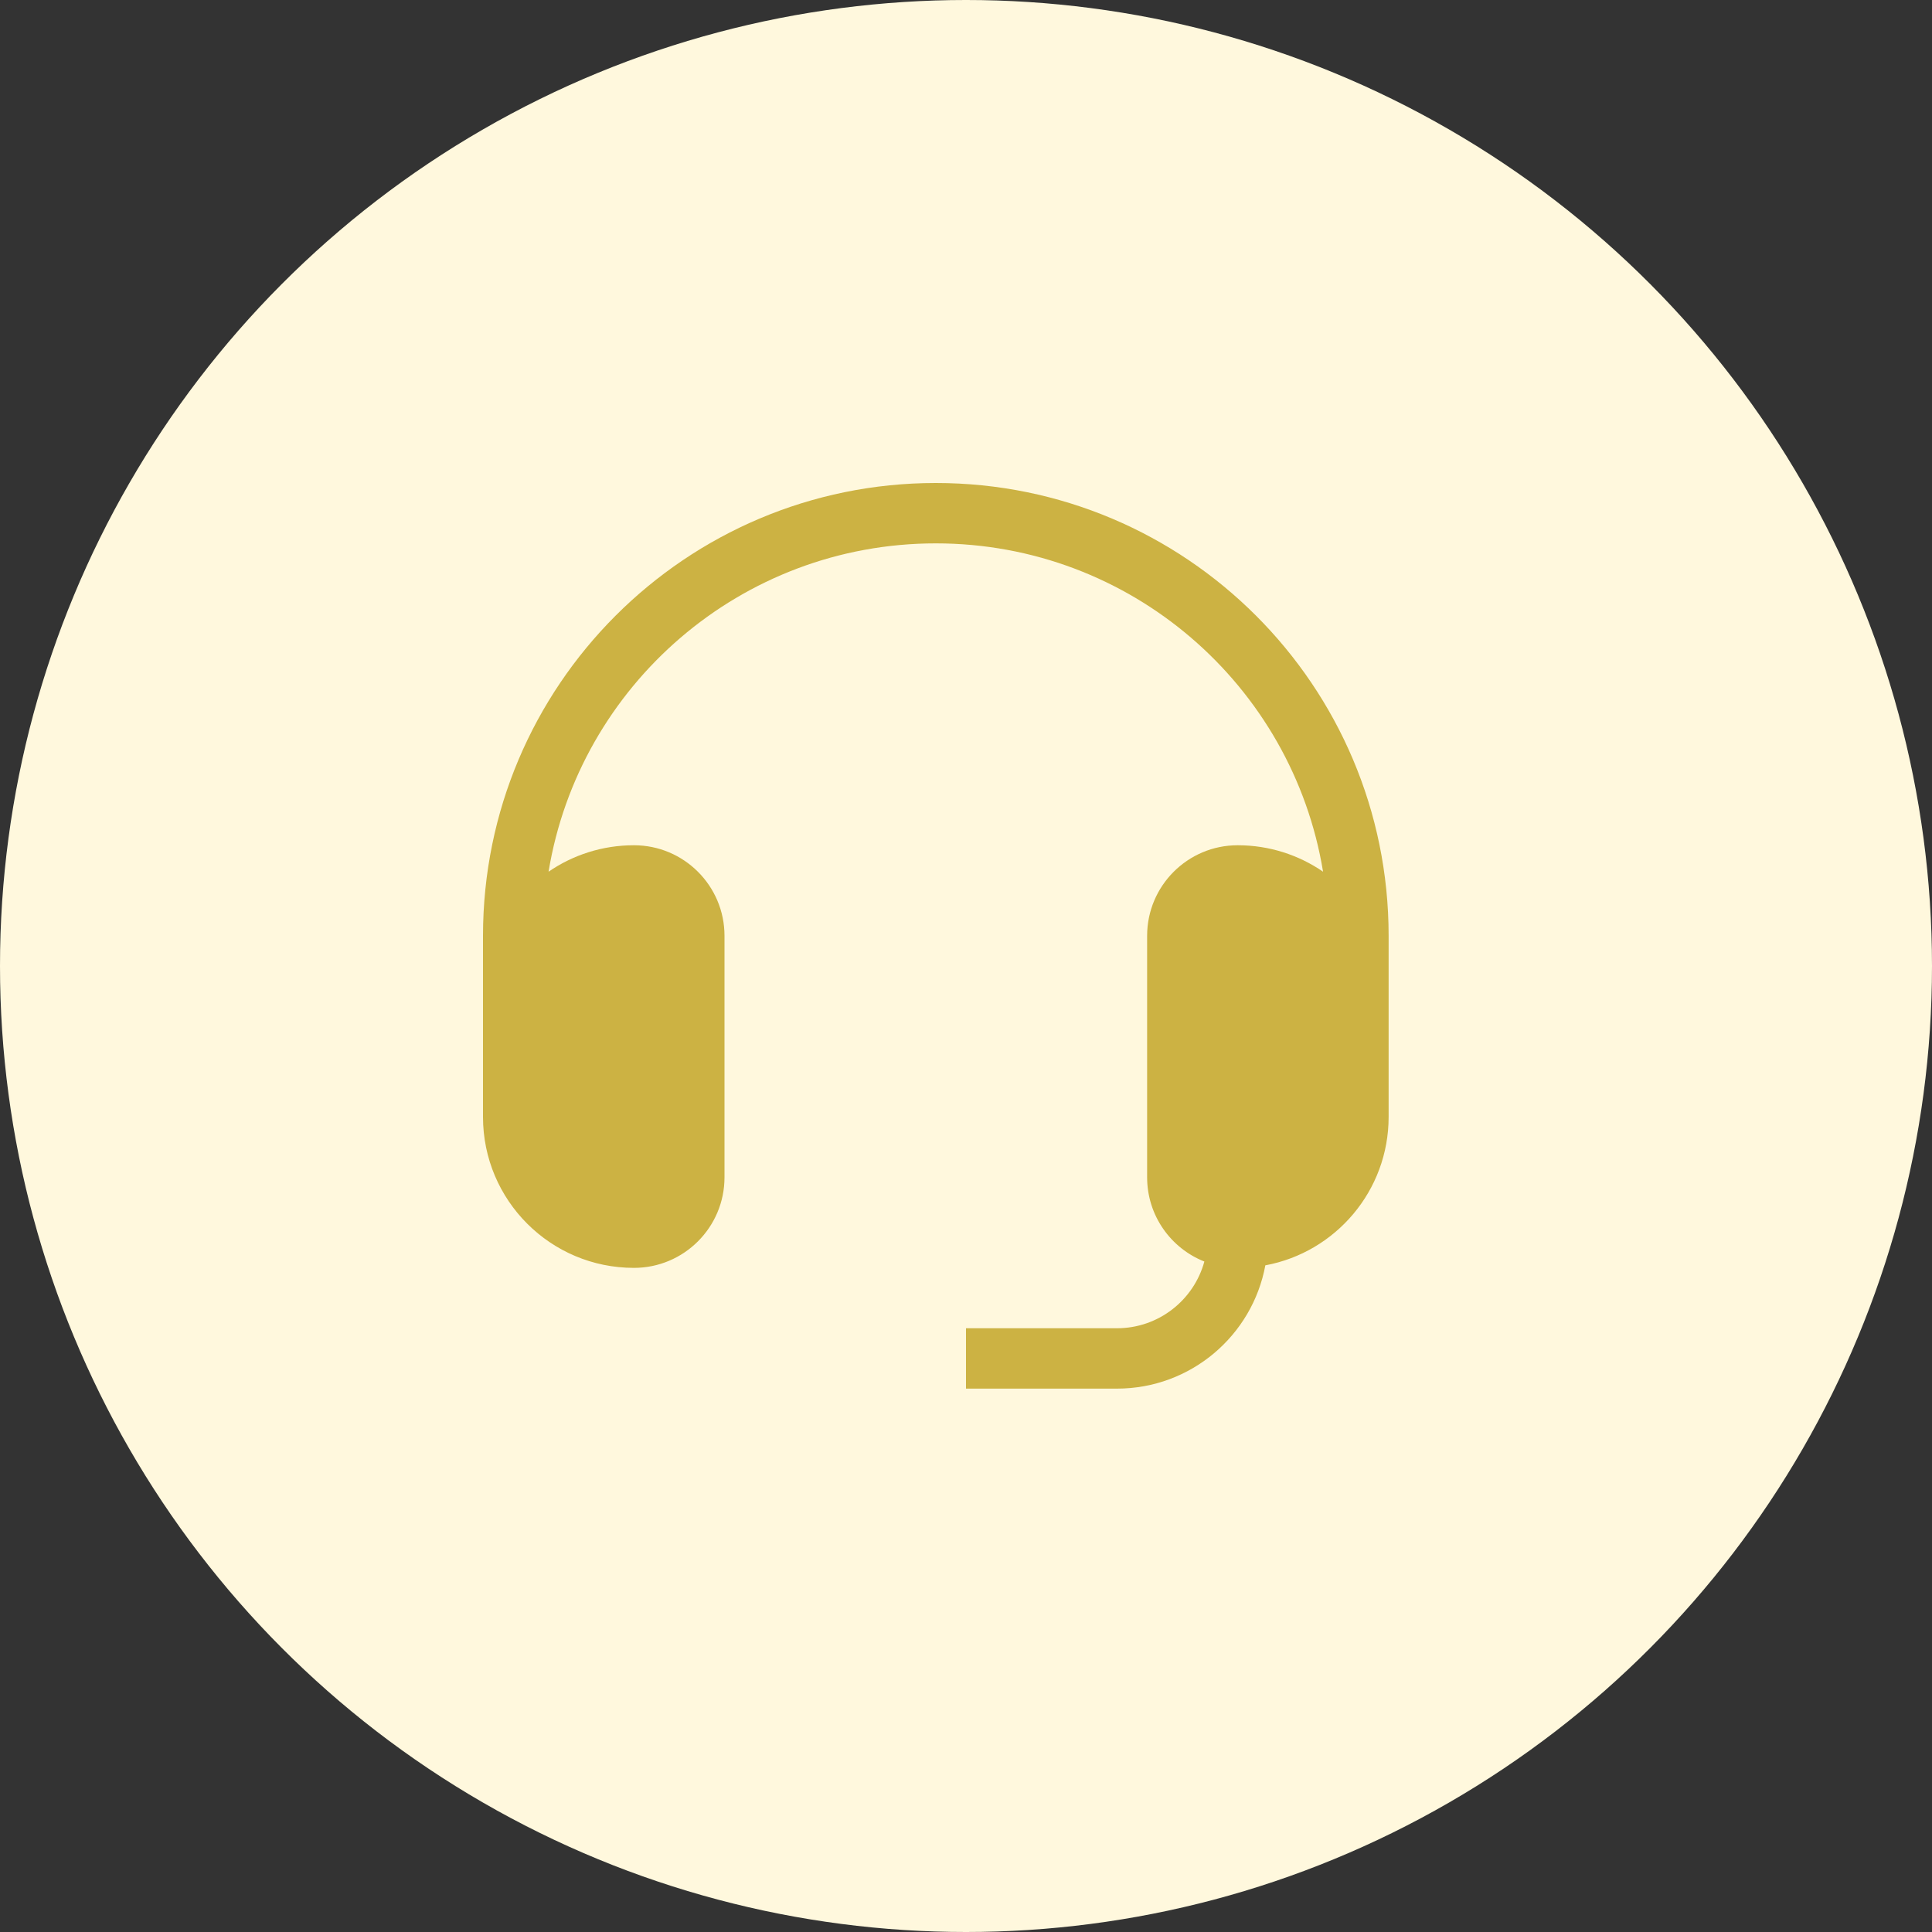
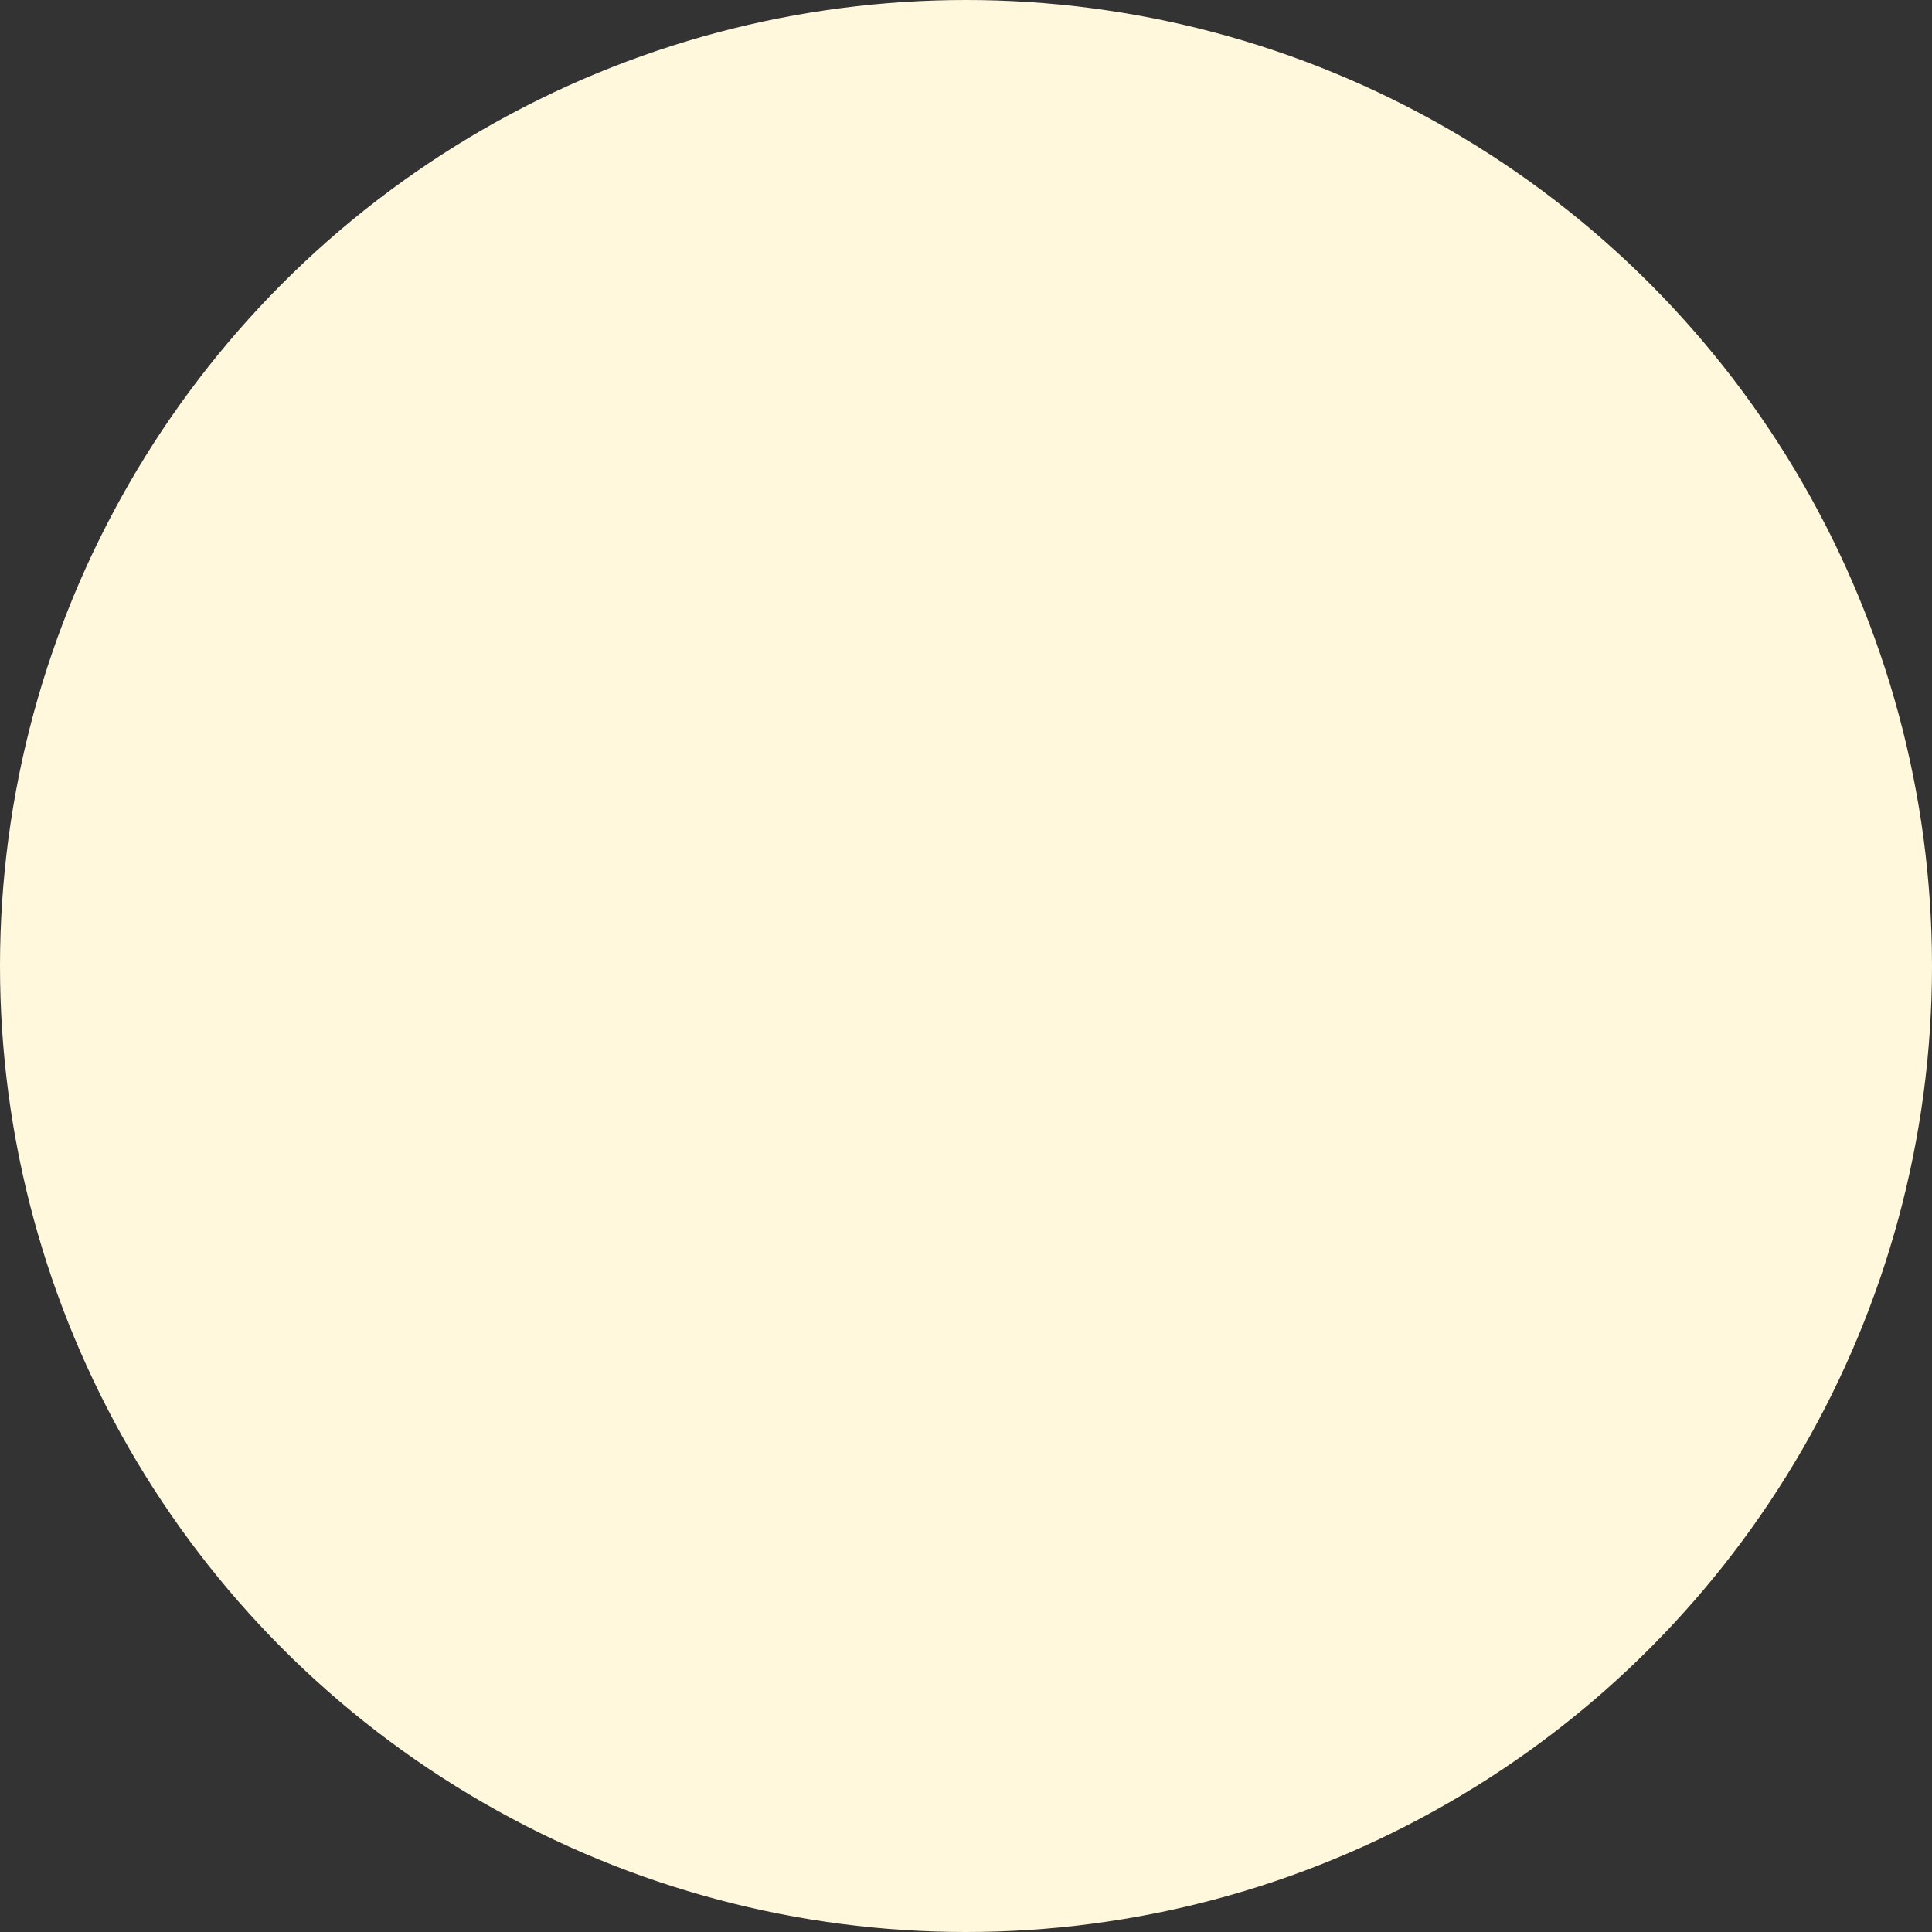
<svg xmlns="http://www.w3.org/2000/svg" width="32" height="32" viewBox="0 0 32 32" fill="none">
  <rect x="0" y="0" width="32" height="32" fill="#333333" stroke="none" />
  <circle cx="16" cy="16" r="16" fill="#FFF8DD" />
-   <path d="M10.5 14C9.975 14 9.488 14.162 9.086 14.438C9.593 11.353 12.272 9 15.5 9C18.728 9 21.407 11.353 21.914 14.438C21.512 14.162 21.025 14 20.5 14C19.672 14 19 14.672 19 15.5V19.5C19 20.133 19.392 20.675 19.948 20.895C19.774 21.532 19.192 22 18.5 22H16V23H18.5C19.724 23 20.743 22.12 20.958 20.958C22.12 20.743 23 19.724 23 18.5V15.5C23 11.358 19.642 8 15.5 8C11.358 8 8 11.358 8 15.5V18.5C8 19.881 9.119 21 10.5 21C11.328 21 12 20.328 12 19.5V15.5C12 14.672 11.328 14 10.5 14Z" fill="#CCB243" />
</svg>